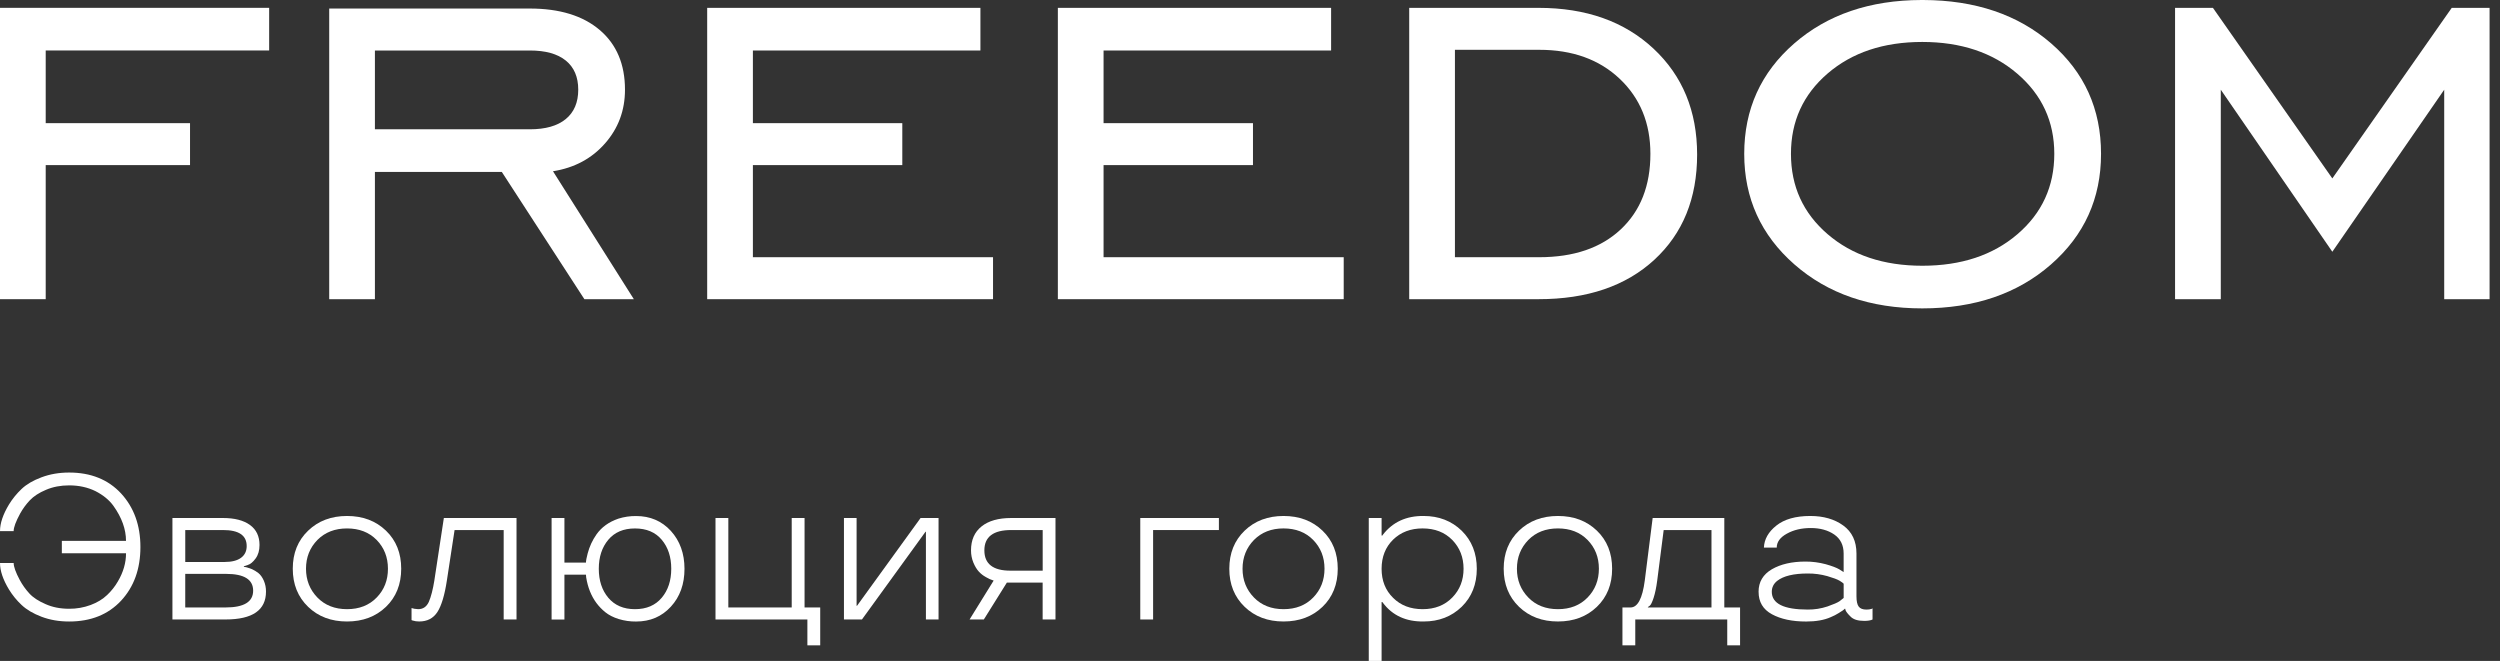
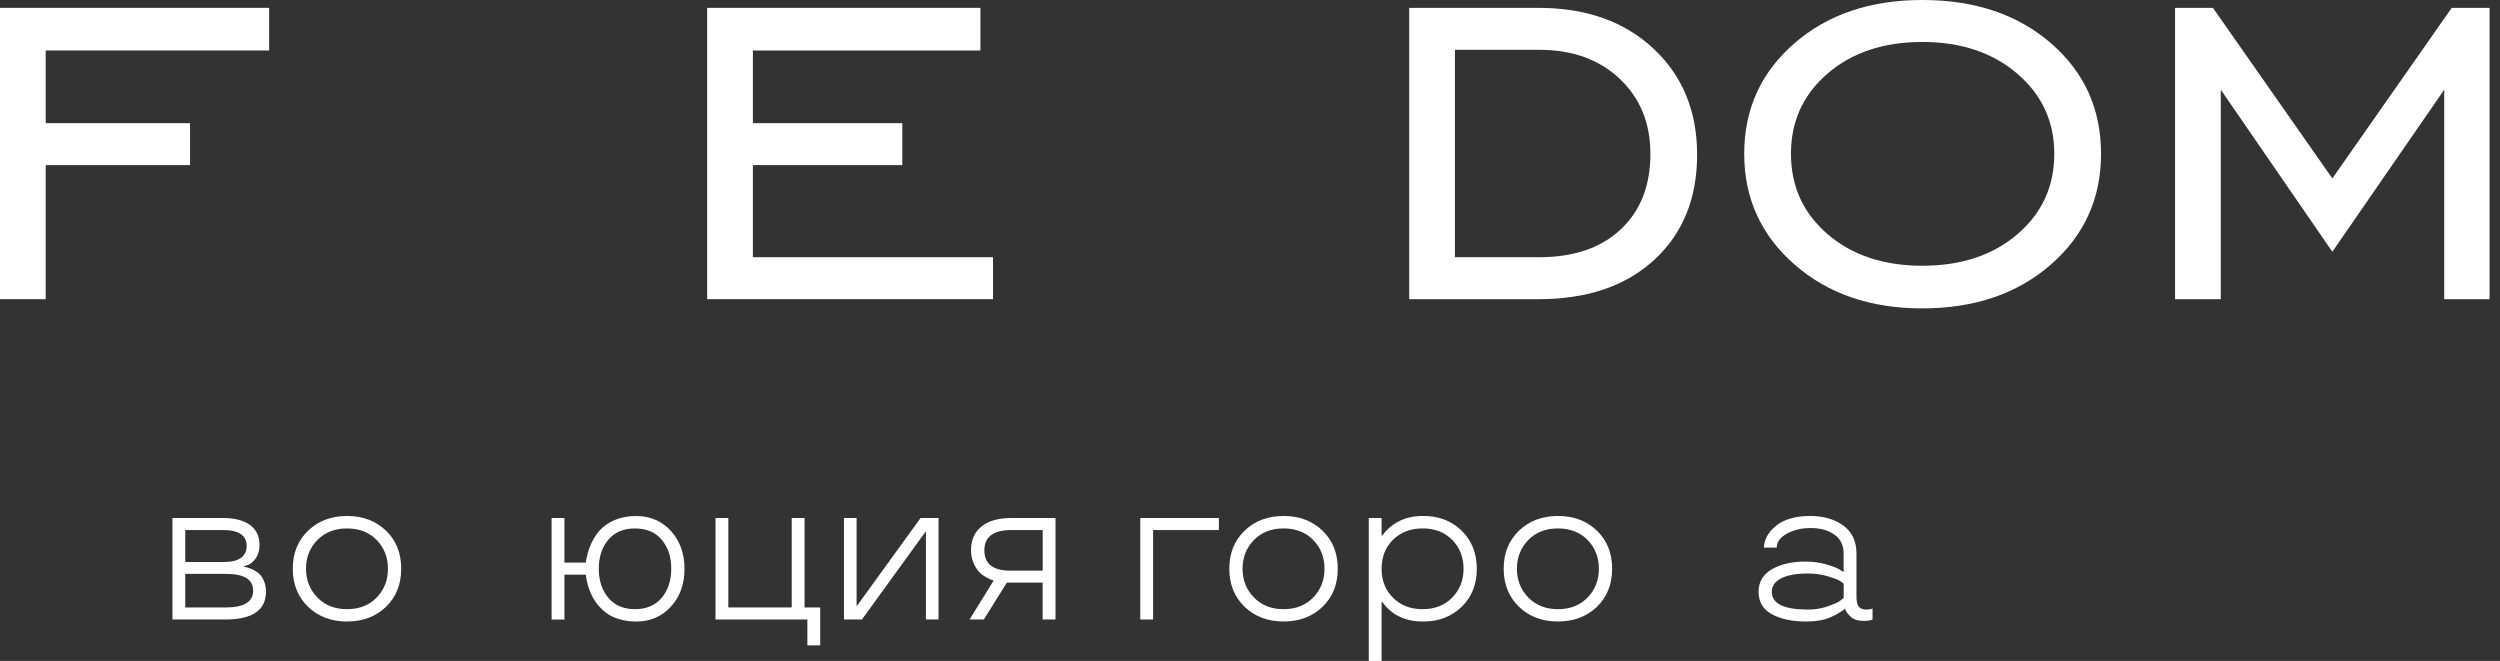
<svg xmlns="http://www.w3.org/2000/svg" width="174" height="46" viewBox="0 0 174 46" fill="none">
  <rect x="0" y="0" width="174" height="46" fill="#333333" stroke="none" />
-   <path d="M8.771 38.509H4.304V37.644H8.77C8.77 36.837 8.477 36.023 7.891 35.202C7.599 34.799 7.184 34.459 6.646 34.183C6.101 33.916 5.49 33.782 4.811 33.782C4.219 33.782 3.683 33.885 3.2 34.092C2.72 34.293 2.345 34.537 2.074 34.823C1.814 35.099 1.59 35.406 1.406 35.736C1.102 36.294 0.949 36.706 0.949 36.968H0C0 36.42 0.209 35.8 0.626 35.11C0.869 34.715 1.163 34.353 1.5 34.034C1.845 33.707 2.309 33.435 2.892 33.219C3.484 32.998 4.124 32.888 4.813 32.889C6.321 32.889 7.526 33.374 8.428 34.345C9.324 35.32 9.773 36.563 9.773 38.072C9.773 39.597 9.324 40.842 8.428 41.808C7.527 42.774 6.322 43.257 4.813 43.257C4.114 43.257 3.474 43.147 2.892 42.926C2.31 42.706 1.846 42.431 1.5 42.103C1.162 41.787 0.869 41.427 0.627 41.033C0.21 40.345 0 39.727 0 39.184H0.951C0.951 39.441 1.092 39.839 1.379 40.373C1.56 40.708 1.782 41.02 2.039 41.3C2.293 41.583 2.67 41.83 3.172 42.047C3.652 42.262 4.197 42.37 4.812 42.37C5.322 42.374 5.828 42.286 6.306 42.109C6.768 41.937 7.151 41.704 7.455 41.413C7.748 41.138 8 40.82 8.201 40.472C8.582 39.829 8.772 39.175 8.771 38.51V38.509Z" fill="white" />
  <path d="M12.893 42.279H15.7C16.98 42.279 17.619 41.889 17.619 41.111C17.619 40.332 16.992 39.942 15.736 39.942H12.893V42.279ZM17.169 38.002C17.169 37.26 16.618 36.889 15.517 36.891H12.894V39.113H15.645C16.132 39.113 16.508 39.017 16.772 38.826C17.036 38.634 17.169 38.36 17.17 38.002H17.169ZM18.062 37.931C18.062 38.312 17.972 38.625 17.789 38.873C17.606 39.12 17.43 39.267 17.247 39.323L16.974 39.415V39.457C17.09 39.457 17.27 39.507 17.514 39.604C17.679 39.677 17.835 39.769 17.978 39.88C18.129 40.001 18.255 40.176 18.359 40.406C18.464 40.648 18.516 40.909 18.513 41.173C18.513 42.467 17.575 43.114 15.7 43.115H12.001V36.053H15.517C16.324 36.053 16.95 36.214 17.395 36.536C17.84 36.859 18.062 37.323 18.062 37.93V37.931Z" fill="white" />
  <path d="M24.154 42.398C25.004 42.398 25.691 42.128 26.215 41.589C26.74 41.05 27.002 40.381 27.001 39.584C27.001 38.787 26.739 38.119 26.214 37.58C25.689 37.046 25.002 36.779 24.153 36.779C23.31 36.779 22.623 37.046 22.092 37.58C21.562 38.124 21.298 38.791 21.298 39.584C21.299 40.376 21.563 41.044 22.092 41.589C22.618 42.128 23.305 42.398 24.154 42.398ZM21.447 42.237C20.734 41.552 20.377 40.667 20.377 39.584C20.376 38.5 20.733 37.616 21.447 36.933C22.155 36.252 23.057 35.912 24.154 35.912C25.251 35.912 26.154 36.252 26.863 36.933C27.571 37.613 27.925 38.497 27.924 39.584C27.923 40.671 27.569 41.555 26.863 42.237C26.154 42.916 25.251 43.255 24.154 43.256C23.057 43.257 22.154 42.917 21.447 42.237Z" fill="white" />
-   <path d="M30.232 40.393L30.892 36.053H35.95V43.115H35.056V36.891H31.639L31.104 40.393C30.948 41.42 30.728 42.154 30.444 42.595C30.156 43.037 29.735 43.255 29.178 43.255C29.02 43.257 28.863 43.234 28.713 43.186L28.643 43.158V42.32C28.751 42.362 28.906 42.388 29.106 42.398C29.445 42.398 29.69 42.23 29.846 41.892C30 41.536 30.129 41.037 30.233 40.393H30.232Z" fill="white" />
  <path d="M46.057 41.603C46.499 41.078 46.719 40.405 46.719 39.585C46.719 38.765 46.499 38.093 46.057 37.568C45.616 37.043 44.995 36.78 44.194 36.78C43.397 36.78 42.778 37.043 42.337 37.568C41.897 38.093 41.676 38.765 41.676 39.585C41.676 40.405 41.896 41.078 42.337 41.603C42.782 42.133 43.401 42.398 44.194 42.398C44.991 42.398 45.612 42.133 46.057 41.603ZM38.391 36.054H39.284V39.157H40.783C40.783 39.03 40.822 38.818 40.902 38.518C41.026 38.044 41.233 37.596 41.514 37.196C41.87 36.69 42.379 36.324 43.04 36.098C43.438 35.973 43.854 35.912 44.271 35.916C45.252 35.916 46.059 36.261 46.692 36.951C47.324 37.648 47.64 38.527 47.641 39.588C47.641 40.657 47.325 41.536 46.692 42.225C46.06 42.915 45.253 43.259 44.271 43.258C43.859 43.263 43.448 43.204 43.054 43.083C42.684 42.966 42.377 42.809 42.132 42.612C41.9 42.426 41.693 42.211 41.514 41.973C41.148 41.48 40.909 40.882 40.797 40.179L40.783 39.996H39.284V43.119H38.391V36.058V36.054Z" fill="white" />
  <path d="M56.194 44.916V43.116H49.799V36.053H50.692V42.279H55.103V36.053H55.997V42.279H57.087V44.916H56.194Z" fill="white" />
  <path d="M65.323 43.116H64.444V37.01H64.416L59.991 43.116H58.739V36.053H59.619V42.165H59.647L64.072 36.053H65.323V43.116Z" fill="white" />
  <path d="M72.568 36.891H70.382C69.135 36.891 68.511 37.362 68.512 38.306C68.513 39.249 69.118 39.72 70.328 39.718H72.571V36.889L72.568 36.891ZM68.475 43.116H67.482L69.157 40.408C68.965 40.349 68.781 40.266 68.609 40.162C68.434 40.065 68.275 39.941 68.138 39.796C67.989 39.636 67.859 39.424 67.748 39.16C67.637 38.889 67.581 38.598 67.583 38.306C67.583 37.586 67.825 37.033 68.315 36.64C68.804 36.247 69.492 36.053 70.382 36.053H73.462V43.115H72.568V40.547H70.079L68.475 43.115V43.116Z" fill="white" />
  <path d="M79.363 43.116V36.053H84.835V36.891H80.256V43.116H79.363Z" fill="white" />
  <path d="M89.336 42.398C90.186 42.398 90.873 42.128 91.397 41.589C91.922 41.05 92.185 40.381 92.186 39.584C92.186 38.787 91.923 38.119 91.397 37.58C90.873 37.046 90.186 36.779 89.336 36.778C88.493 36.778 87.806 37.046 87.277 37.58C86.747 38.123 86.482 38.791 86.481 39.584C86.481 40.376 86.746 41.044 87.277 41.589C87.803 42.128 88.489 42.398 89.336 42.398ZM86.629 42.236C85.916 41.552 85.56 40.667 85.56 39.584C85.561 38.5 85.917 37.616 86.629 36.932C87.337 36.252 88.24 35.912 89.336 35.912C90.433 35.912 91.336 36.252 92.045 36.932C92.753 37.613 93.107 38.496 93.107 39.584C93.107 40.67 92.753 41.555 92.045 42.236C91.337 42.915 90.434 43.255 89.336 43.255C88.238 43.256 87.336 42.916 86.629 42.236Z" fill="white" />
  <path d="M101.077 41.589C101.602 41.051 101.864 40.383 101.864 39.585C101.864 38.787 101.602 38.119 101.077 37.58C100.552 37.046 99.865 36.779 99.016 36.778C98.182 36.778 97.497 37.038 96.961 37.558C96.427 38.083 96.16 38.759 96.159 39.585C96.159 40.412 96.426 41.087 96.961 41.61C97.487 42.136 98.172 42.398 99.016 42.398C99.864 42.398 100.551 42.128 101.077 41.589ZM96.159 46H95.266V36.053H96.159V37.271H96.217L96.245 37.221C96.929 36.336 97.876 35.899 99.086 35.912C100.145 35.912 101.029 36.255 101.737 36.94C102.436 37.63 102.785 38.512 102.785 39.585C102.785 40.663 102.436 41.544 101.737 42.229C101.029 42.914 100.145 43.256 99.086 43.255C97.857 43.274 96.91 42.838 96.245 41.948L96.217 41.906H96.159V46Z" fill="white" />
  <path d="M108.435 42.398C109.283 42.398 109.969 42.128 110.494 41.589C111.019 41.05 111.282 40.381 111.283 39.584C111.283 38.787 111.02 38.119 110.494 37.58C109.969 37.046 109.283 36.779 108.435 36.778C107.586 36.778 106.899 37.045 106.373 37.58C105.844 38.123 105.579 38.791 105.578 39.584C105.577 40.376 105.842 41.044 106.373 41.589C106.898 42.128 107.586 42.398 108.435 42.398ZM105.726 42.236C105.015 41.552 104.658 40.667 104.657 39.584C104.656 38.5 105.012 37.616 105.726 36.932C106.434 36.252 107.337 35.912 108.435 35.912C109.532 35.912 110.434 36.252 111.142 36.932C111.85 37.613 112.204 38.496 112.204 39.584C112.205 40.67 111.85 41.555 111.142 42.236C110.434 42.915 109.531 43.255 108.435 43.255C107.338 43.256 106.435 42.916 105.726 42.236Z" fill="white" />
-   <path d="M119.119 36.891H115.792L115.342 40.408C115.279 40.885 115.197 41.286 115.092 41.608C114.986 41.929 114.894 42.114 114.814 42.167L114.694 42.25V42.279H119.119V36.891ZM113.815 44.916H112.922V42.279H113.484C113.981 42.279 114.312 41.655 114.476 40.408L115.025 36.053H120.012V42.279H121.109V44.916H120.216V43.116H113.815V44.916Z" fill="white" />
  <path d="M123.317 41.188C123.317 42.013 124.152 42.426 125.821 42.426C126.288 42.43 126.752 42.356 127.194 42.209C127.611 42.063 127.887 41.943 128.024 41.85C128.15 41.755 128.249 41.679 128.319 41.617V40.626C128.285 40.584 128.195 40.516 128.044 40.424C127.876 40.323 127.59 40.217 127.187 40.099C126.742 39.974 126.283 39.912 125.821 39.916C124.836 39.916 124.126 40.087 123.69 40.43C123.442 40.628 123.317 40.881 123.317 41.19V41.188ZM122.396 41.188C122.396 40.505 122.706 39.982 123.325 39.619C123.939 39.264 124.715 39.086 125.654 39.085C126.13 39.083 126.605 39.145 127.066 39.268C127.512 39.394 127.828 39.514 128.015 39.627L128.317 39.816V38.523C128.317 37.945 128.099 37.504 127.663 37.201C127.222 36.9 126.676 36.75 126.025 36.751C125.387 36.751 124.833 36.882 124.364 37.144C123.895 37.402 123.661 37.725 123.661 38.114H122.768C122.79 37.533 123.079 37.022 123.633 36.581C124.191 36.136 124.978 35.912 125.997 35.912C126.916 35.912 127.68 36.133 128.289 36.574C128.903 37.019 129.21 37.669 129.21 38.524V41.506C129.21 41.842 129.263 42.082 129.367 42.22C129.471 42.359 129.652 42.427 129.9 42.427C130.031 42.431 130.162 42.412 130.287 42.371L130.329 42.335V43.117C130.198 43.182 130.006 43.214 129.753 43.214C129.307 43.214 128.988 43.114 128.796 42.912C128.599 42.72 128.482 42.568 128.443 42.455L128.431 42.371H128.387C128.354 42.427 128.213 42.528 127.966 42.674C127.796 42.781 127.617 42.873 127.43 42.949C126.975 43.155 126.401 43.258 125.708 43.258C124.737 43.258 123.943 43.089 123.324 42.751C122.705 42.414 122.396 41.893 122.398 41.188H122.396Z" fill="white" />
  <path d="M3.181 11.491V20.823H0V0.545H18.733V3.513H3.181V8.572H13.226V11.491H3.181Z" fill="white" />
-   <path d="M26.094 8.999H36.874C37.966 8.999 38.801 8.762 39.378 8.286C39.956 7.811 40.245 7.13 40.246 6.244C40.246 5.359 39.957 4.682 39.378 4.214C38.799 3.746 37.965 3.513 36.874 3.515H26.094V8.999ZM26.094 11.966V20.822H22.913V0.594H36.874C38.948 0.594 40.571 1.092 41.742 2.089C42.913 3.086 43.499 4.471 43.499 6.244C43.499 7.684 43.035 8.931 42.108 9.984C41.182 11.038 39.975 11.683 38.488 11.919L44.115 20.822H40.672L34.926 11.966H26.094Z" fill="white" />
  <path d="M49.22 20.823V0.547H68.237V3.515H52.401V8.572H62.8V11.491H52.401V17.902H69.115V20.823H49.22Z" fill="white" />
-   <path d="M73.627 20.823V0.547H92.645V3.515H76.808V8.572H87.207V11.491H76.808V17.902H93.522V20.823H73.627Z" fill="white" />
  <path d="M107.128 3.467H101.263V17.902H107.128C109.534 17.902 111.425 17.257 112.802 15.967C114.179 14.677 114.868 12.924 114.868 10.708C114.868 8.572 114.155 6.831 112.731 5.484C111.306 4.138 109.438 3.465 107.128 3.467ZM107.08 0.547C110.389 0.547 113.055 1.492 115.081 3.383C117.106 5.273 118.119 7.731 118.12 10.756C118.12 13.81 117.127 16.252 115.141 18.081C113.155 19.91 110.468 20.824 107.08 20.823H98.081V0.546L107.08 0.547Z" fill="white" />
  <path d="M133.791 18.496C136.498 18.496 138.706 17.764 140.415 16.299C142.124 14.835 142.979 12.971 142.979 10.708C142.979 8.46 142.121 6.601 140.404 5.129C138.687 3.657 136.483 2.921 133.791 2.92C131.101 2.92 128.905 3.652 127.202 5.116C125.5 6.58 124.649 8.444 124.651 10.708C124.651 12.972 125.501 14.836 127.203 16.299C128.904 17.763 131.1 18.495 133.791 18.496ZM133.735 0H133.848C137.478 0.011 140.447 1.016 142.754 3.015C145.073 5.026 146.233 7.59 146.232 10.708C146.232 13.811 145.069 16.379 142.742 18.412C140.415 20.444 137.432 21.462 133.791 21.464C130.182 21.464 127.214 20.443 124.888 18.401C122.561 16.359 121.398 13.795 121.398 10.708C121.398 7.606 122.557 5.046 124.875 3.027C127.182 1.019 130.135 0.01 133.735 0Z" fill="white" />
  <path d="M151.384 20.823V0.547H154.02L162.33 12.418L170.641 0.547H173.275V20.823H170.117V6.244L162.33 17.522L154.567 6.244V20.823H151.384Z" fill="white" />
</svg>